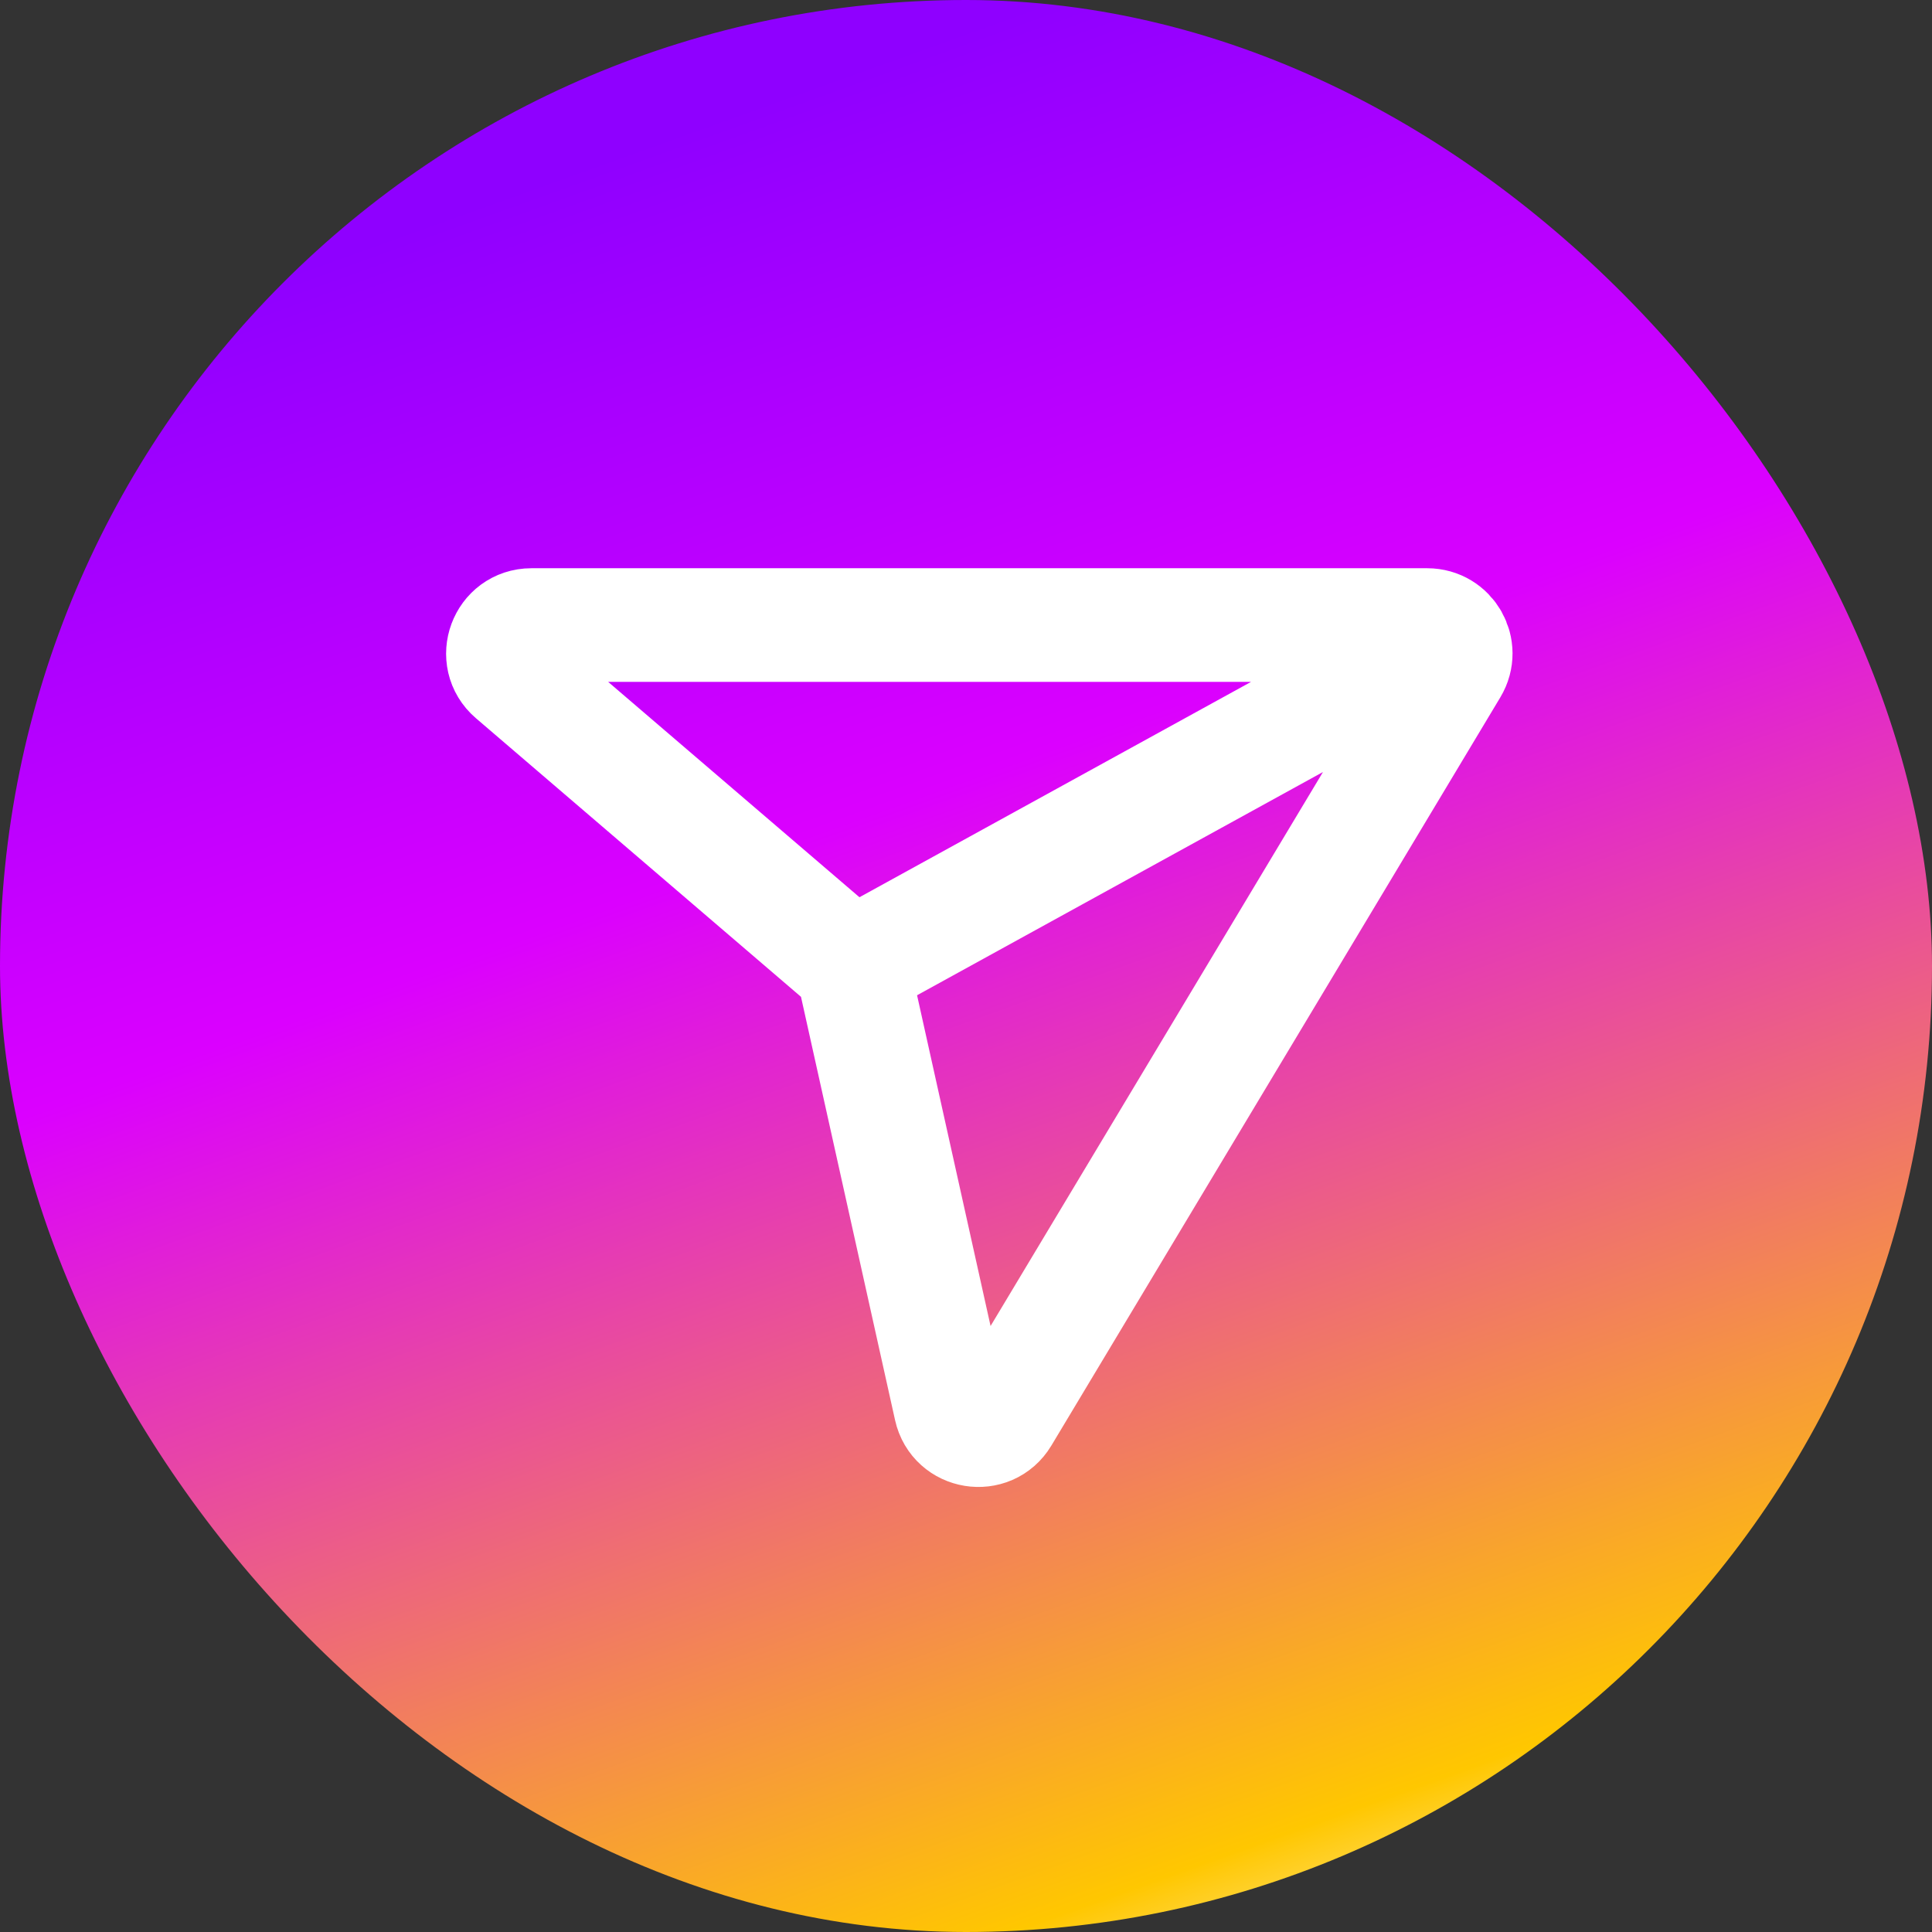
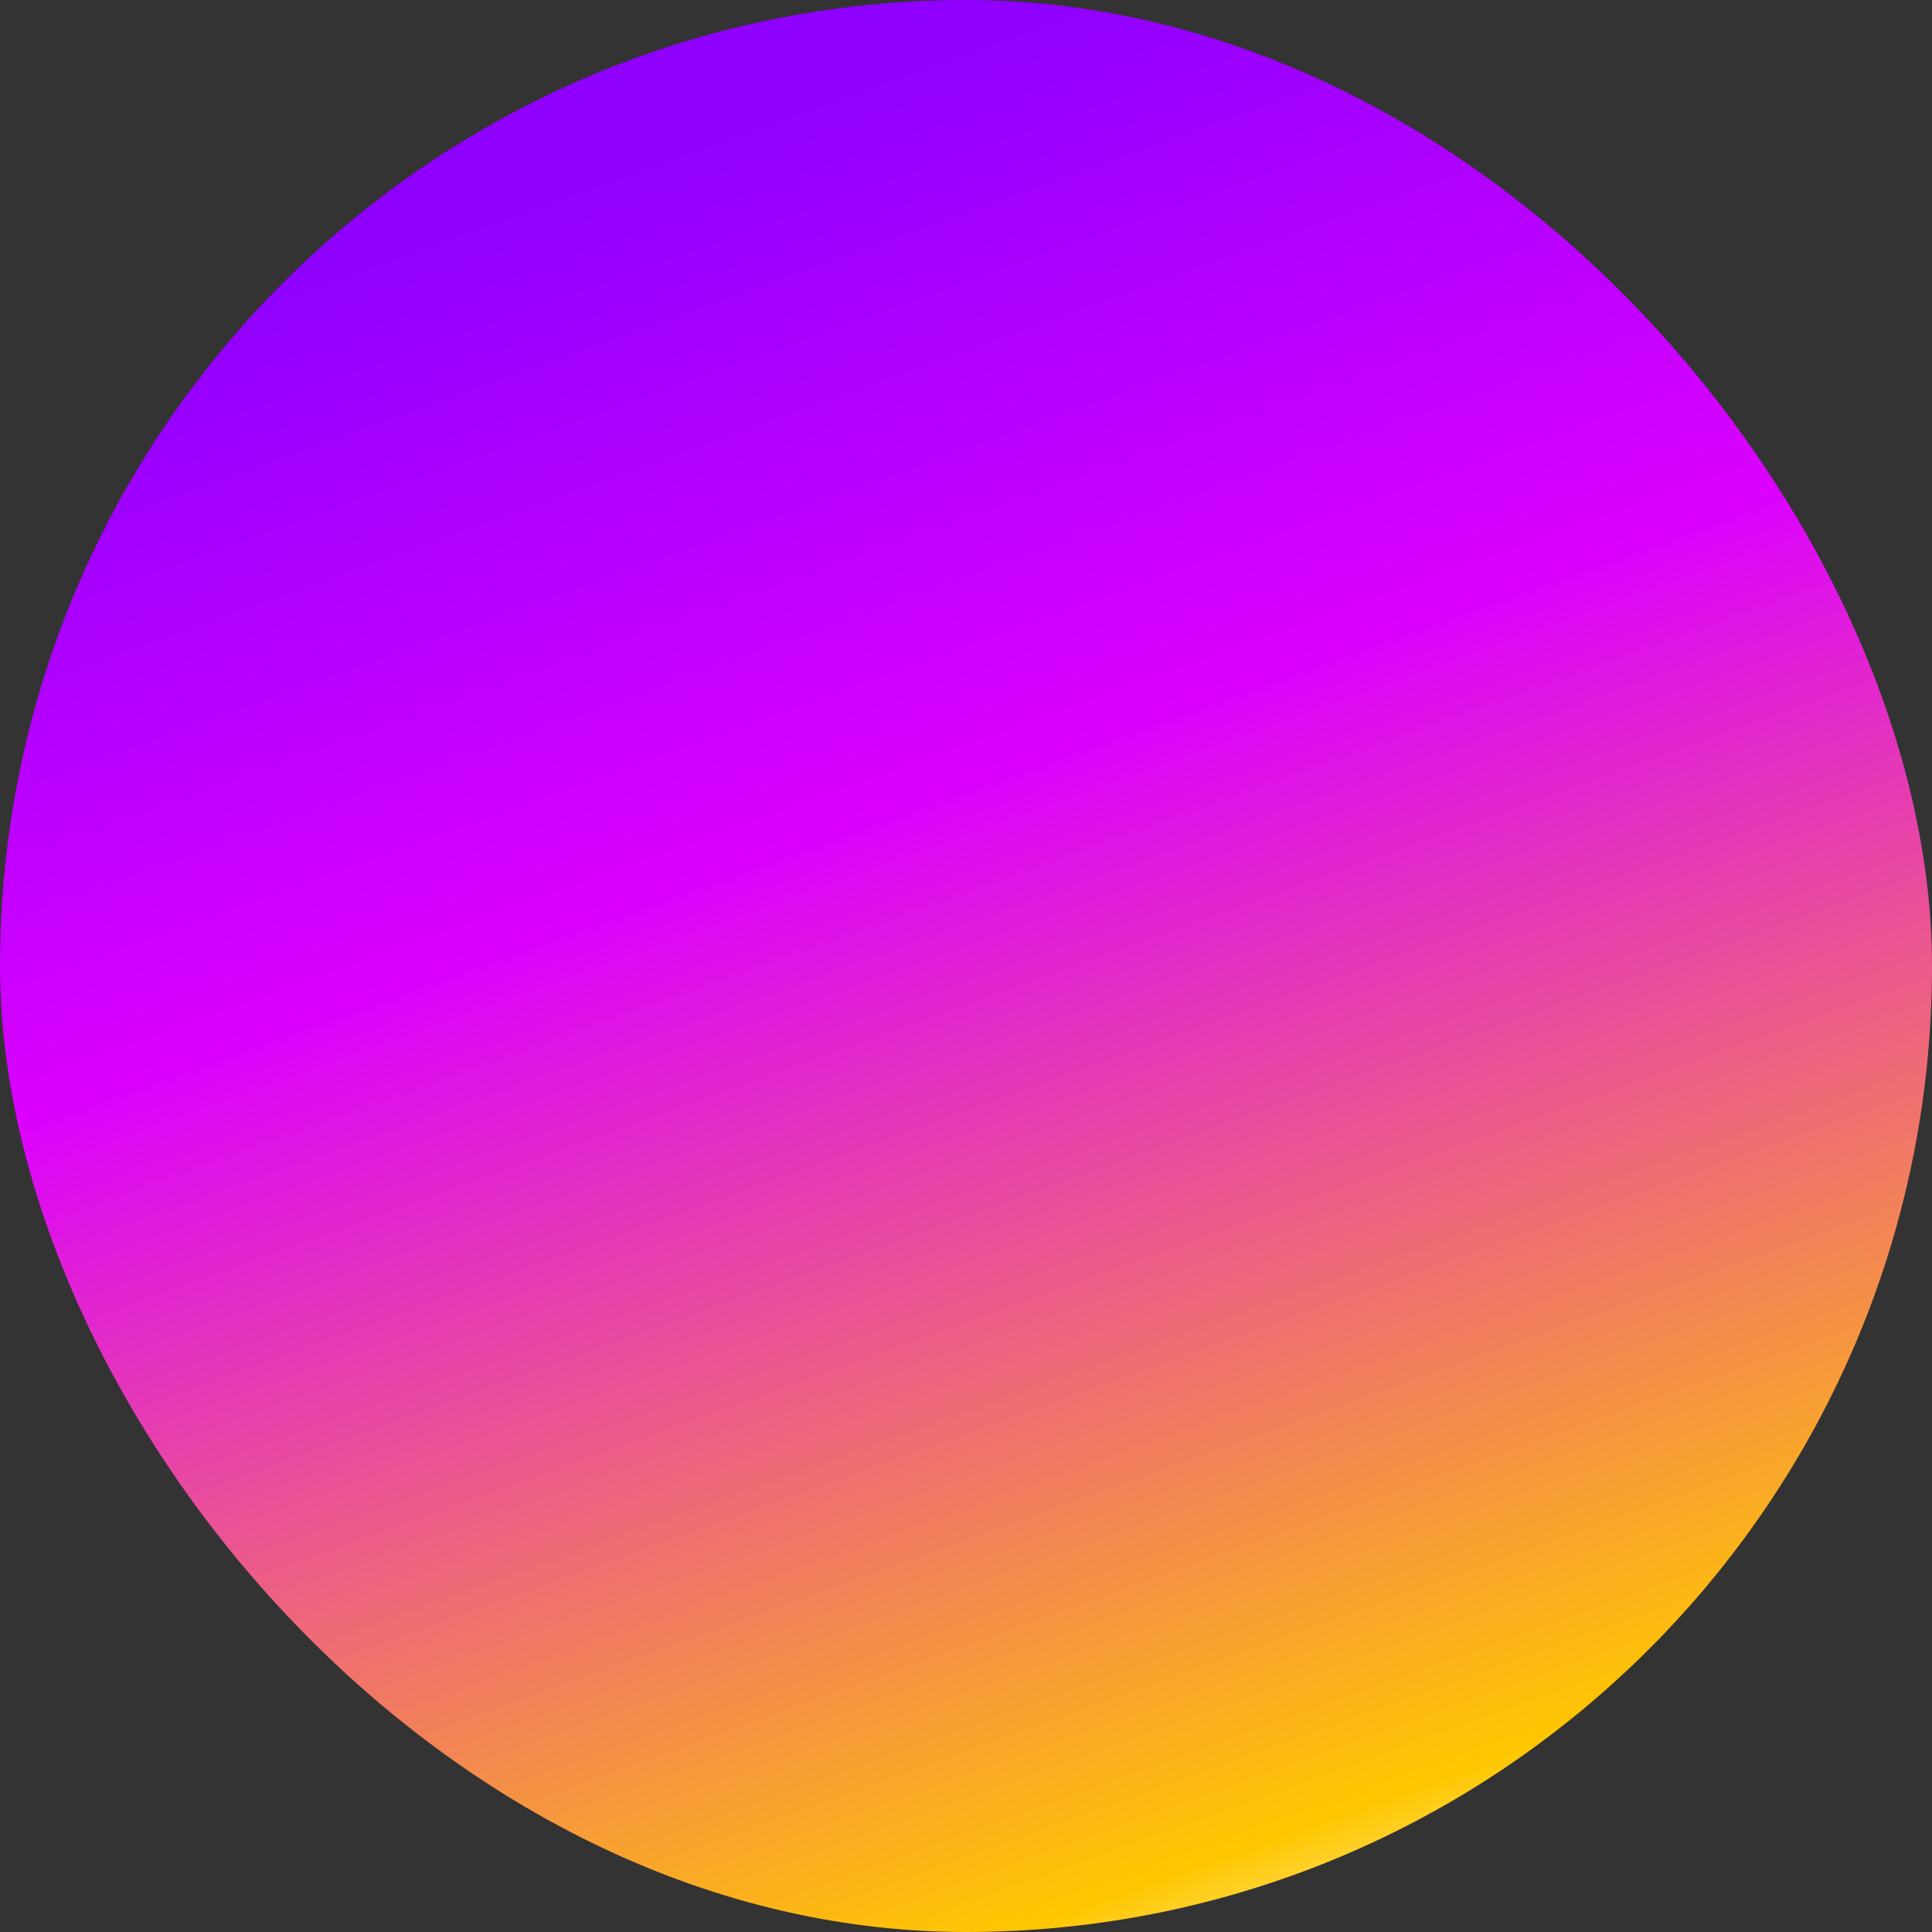
<svg xmlns="http://www.w3.org/2000/svg" fill="none" height="34" style="fill: none;" viewBox="0 0 34 34" width="34">
  <rect x="0" y="0" width="34" height="34" fill="#333333" stroke="none" />
  <rect fill="url(#a)" height="34" rx="17" width="34" />
-   <path d="M15 17L16.728 24.776C16.826 25.217 17.413 25.313 17.645 24.925L25.546 11.757C25.746 11.424 25.506 11 25.117 11H9.352C8.887 11 8.674 11.578 9.026 11.88L15 17ZM15 17L25 11.5" stroke="#fff" stroke-width="2" />
  <defs>
    <linearGradient gradientUnits="userSpaceOnUse" id="a" x1="7.48" x2="19.72" y1="3.944" y2="38.08">
      <stop stop-color="#8F00FF" />
      <stop offset=".342" stop-color="#DB00FF" />
      <stop offset=".876" stop-color="#FFC700" />
      <stop offset="1" stop-color="#fff" />
    </linearGradient>
  </defs>
</svg>